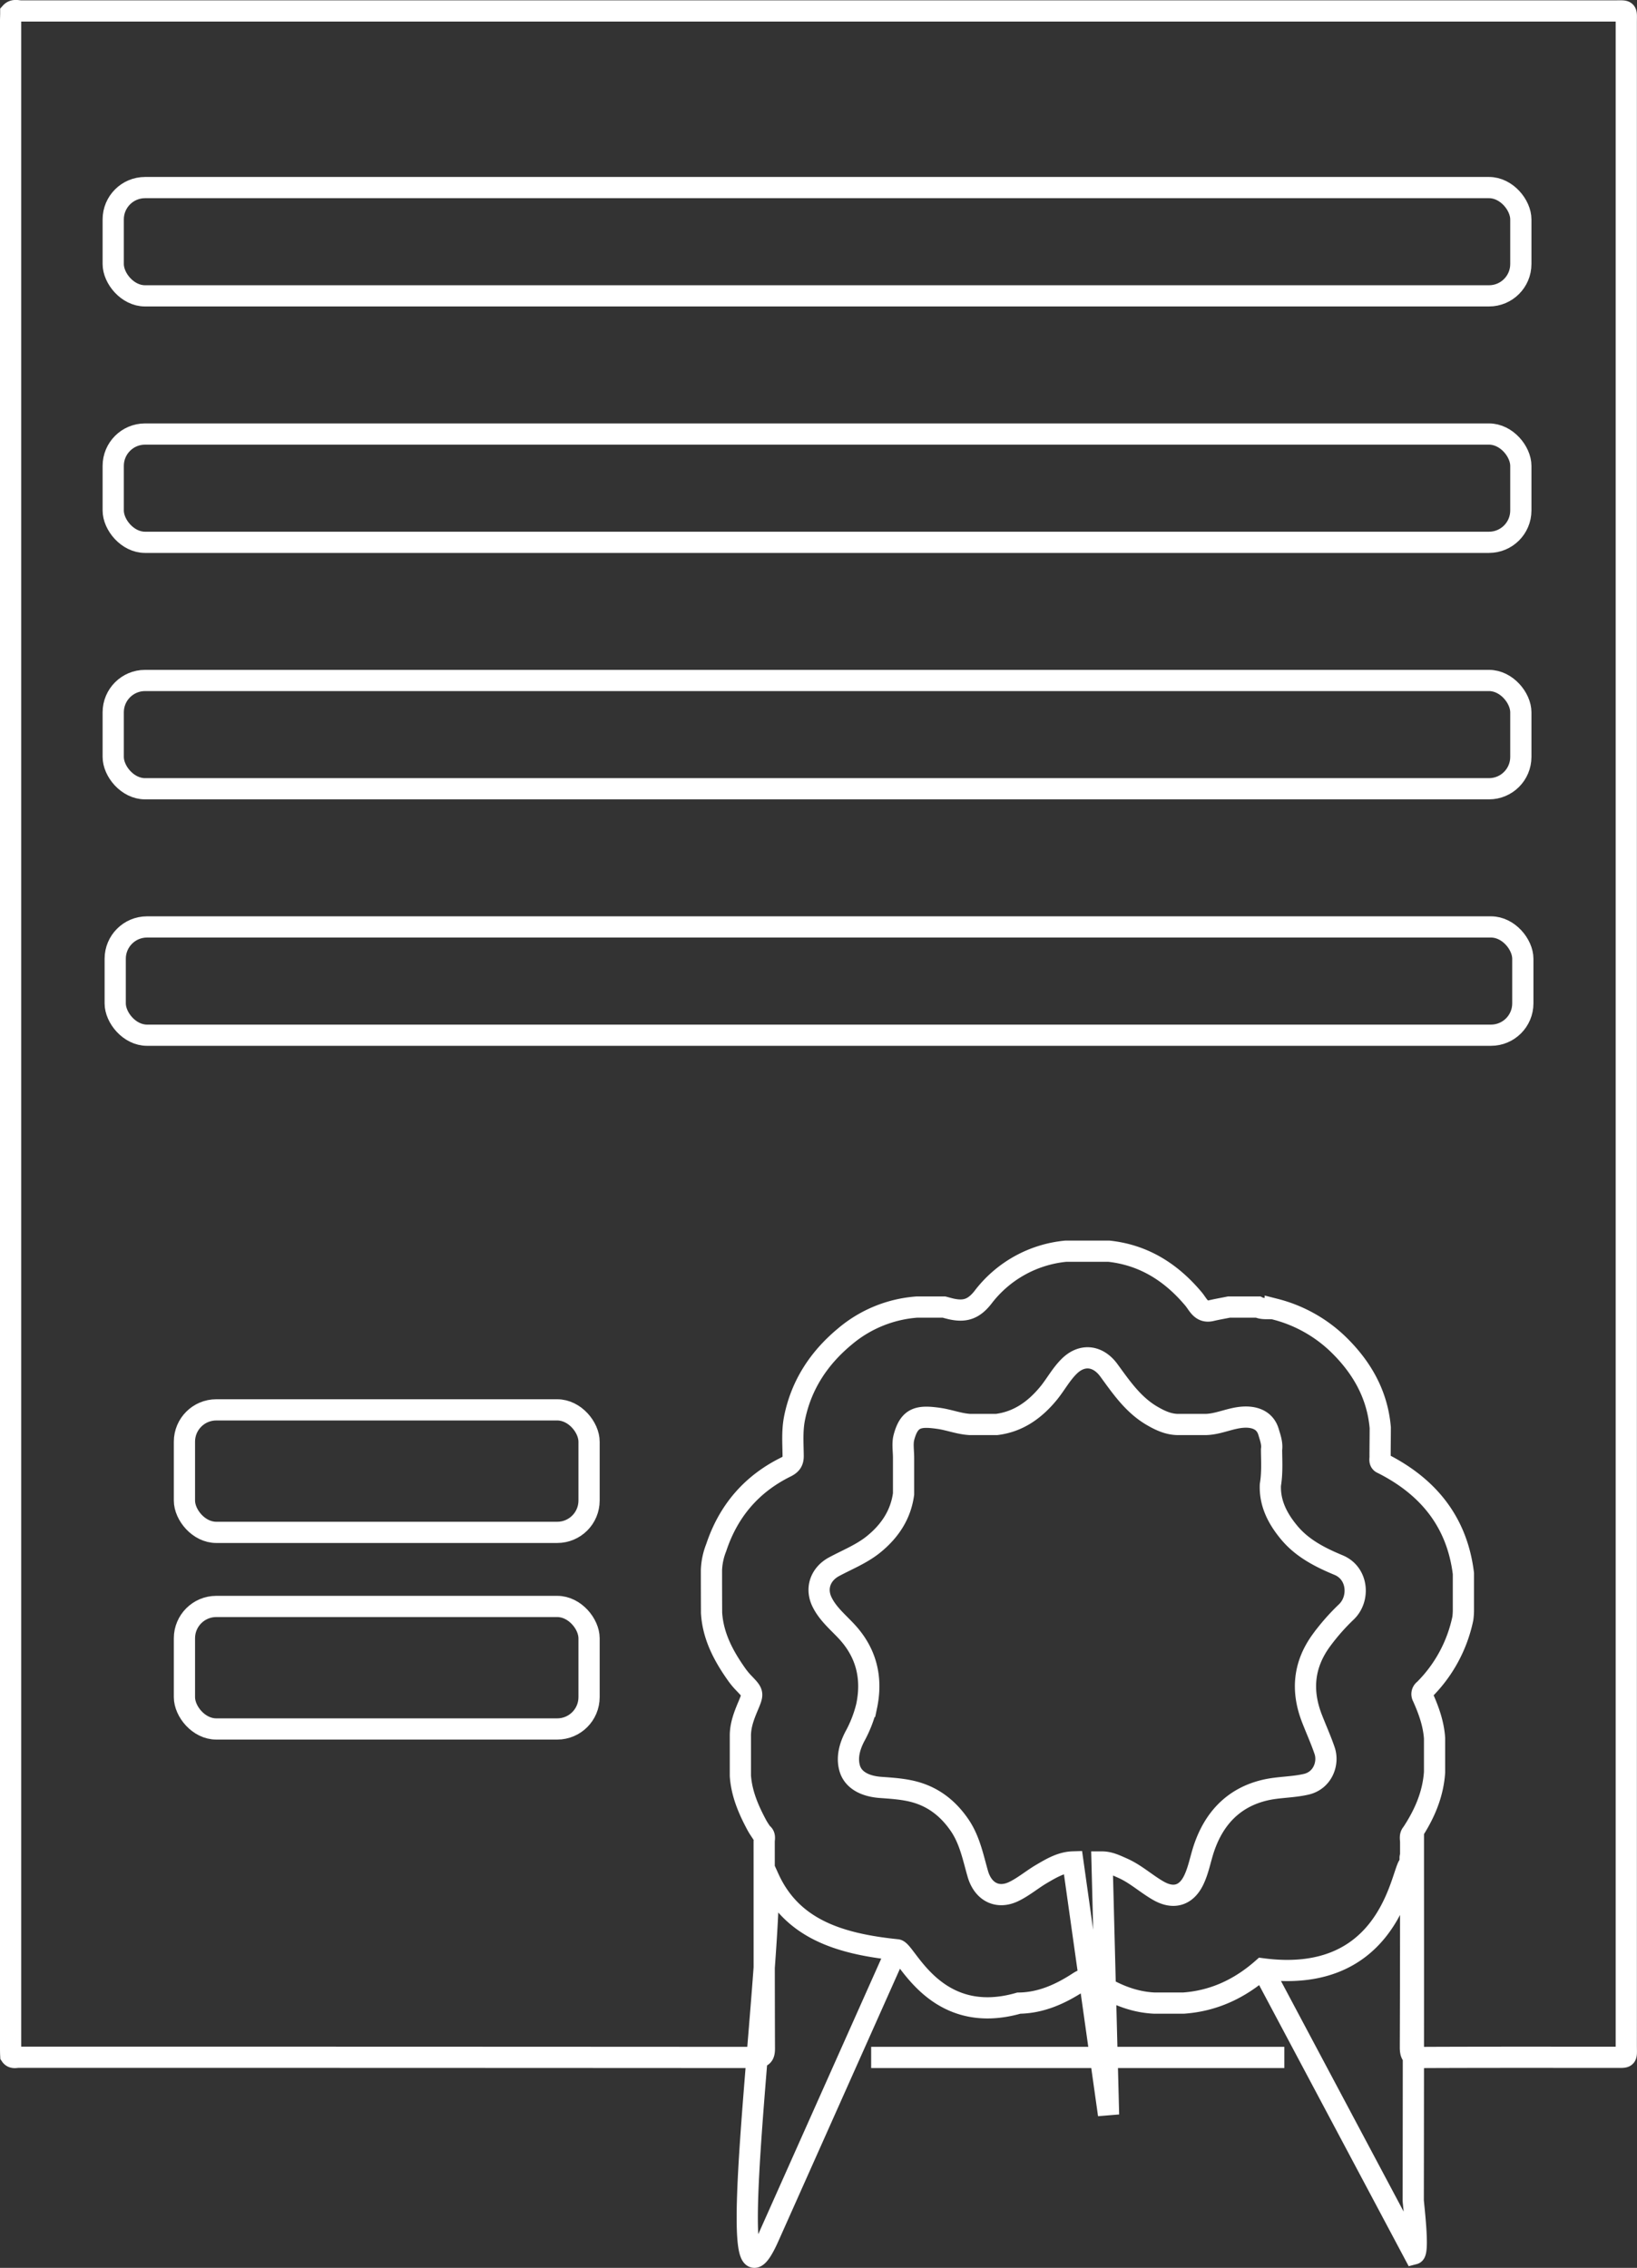
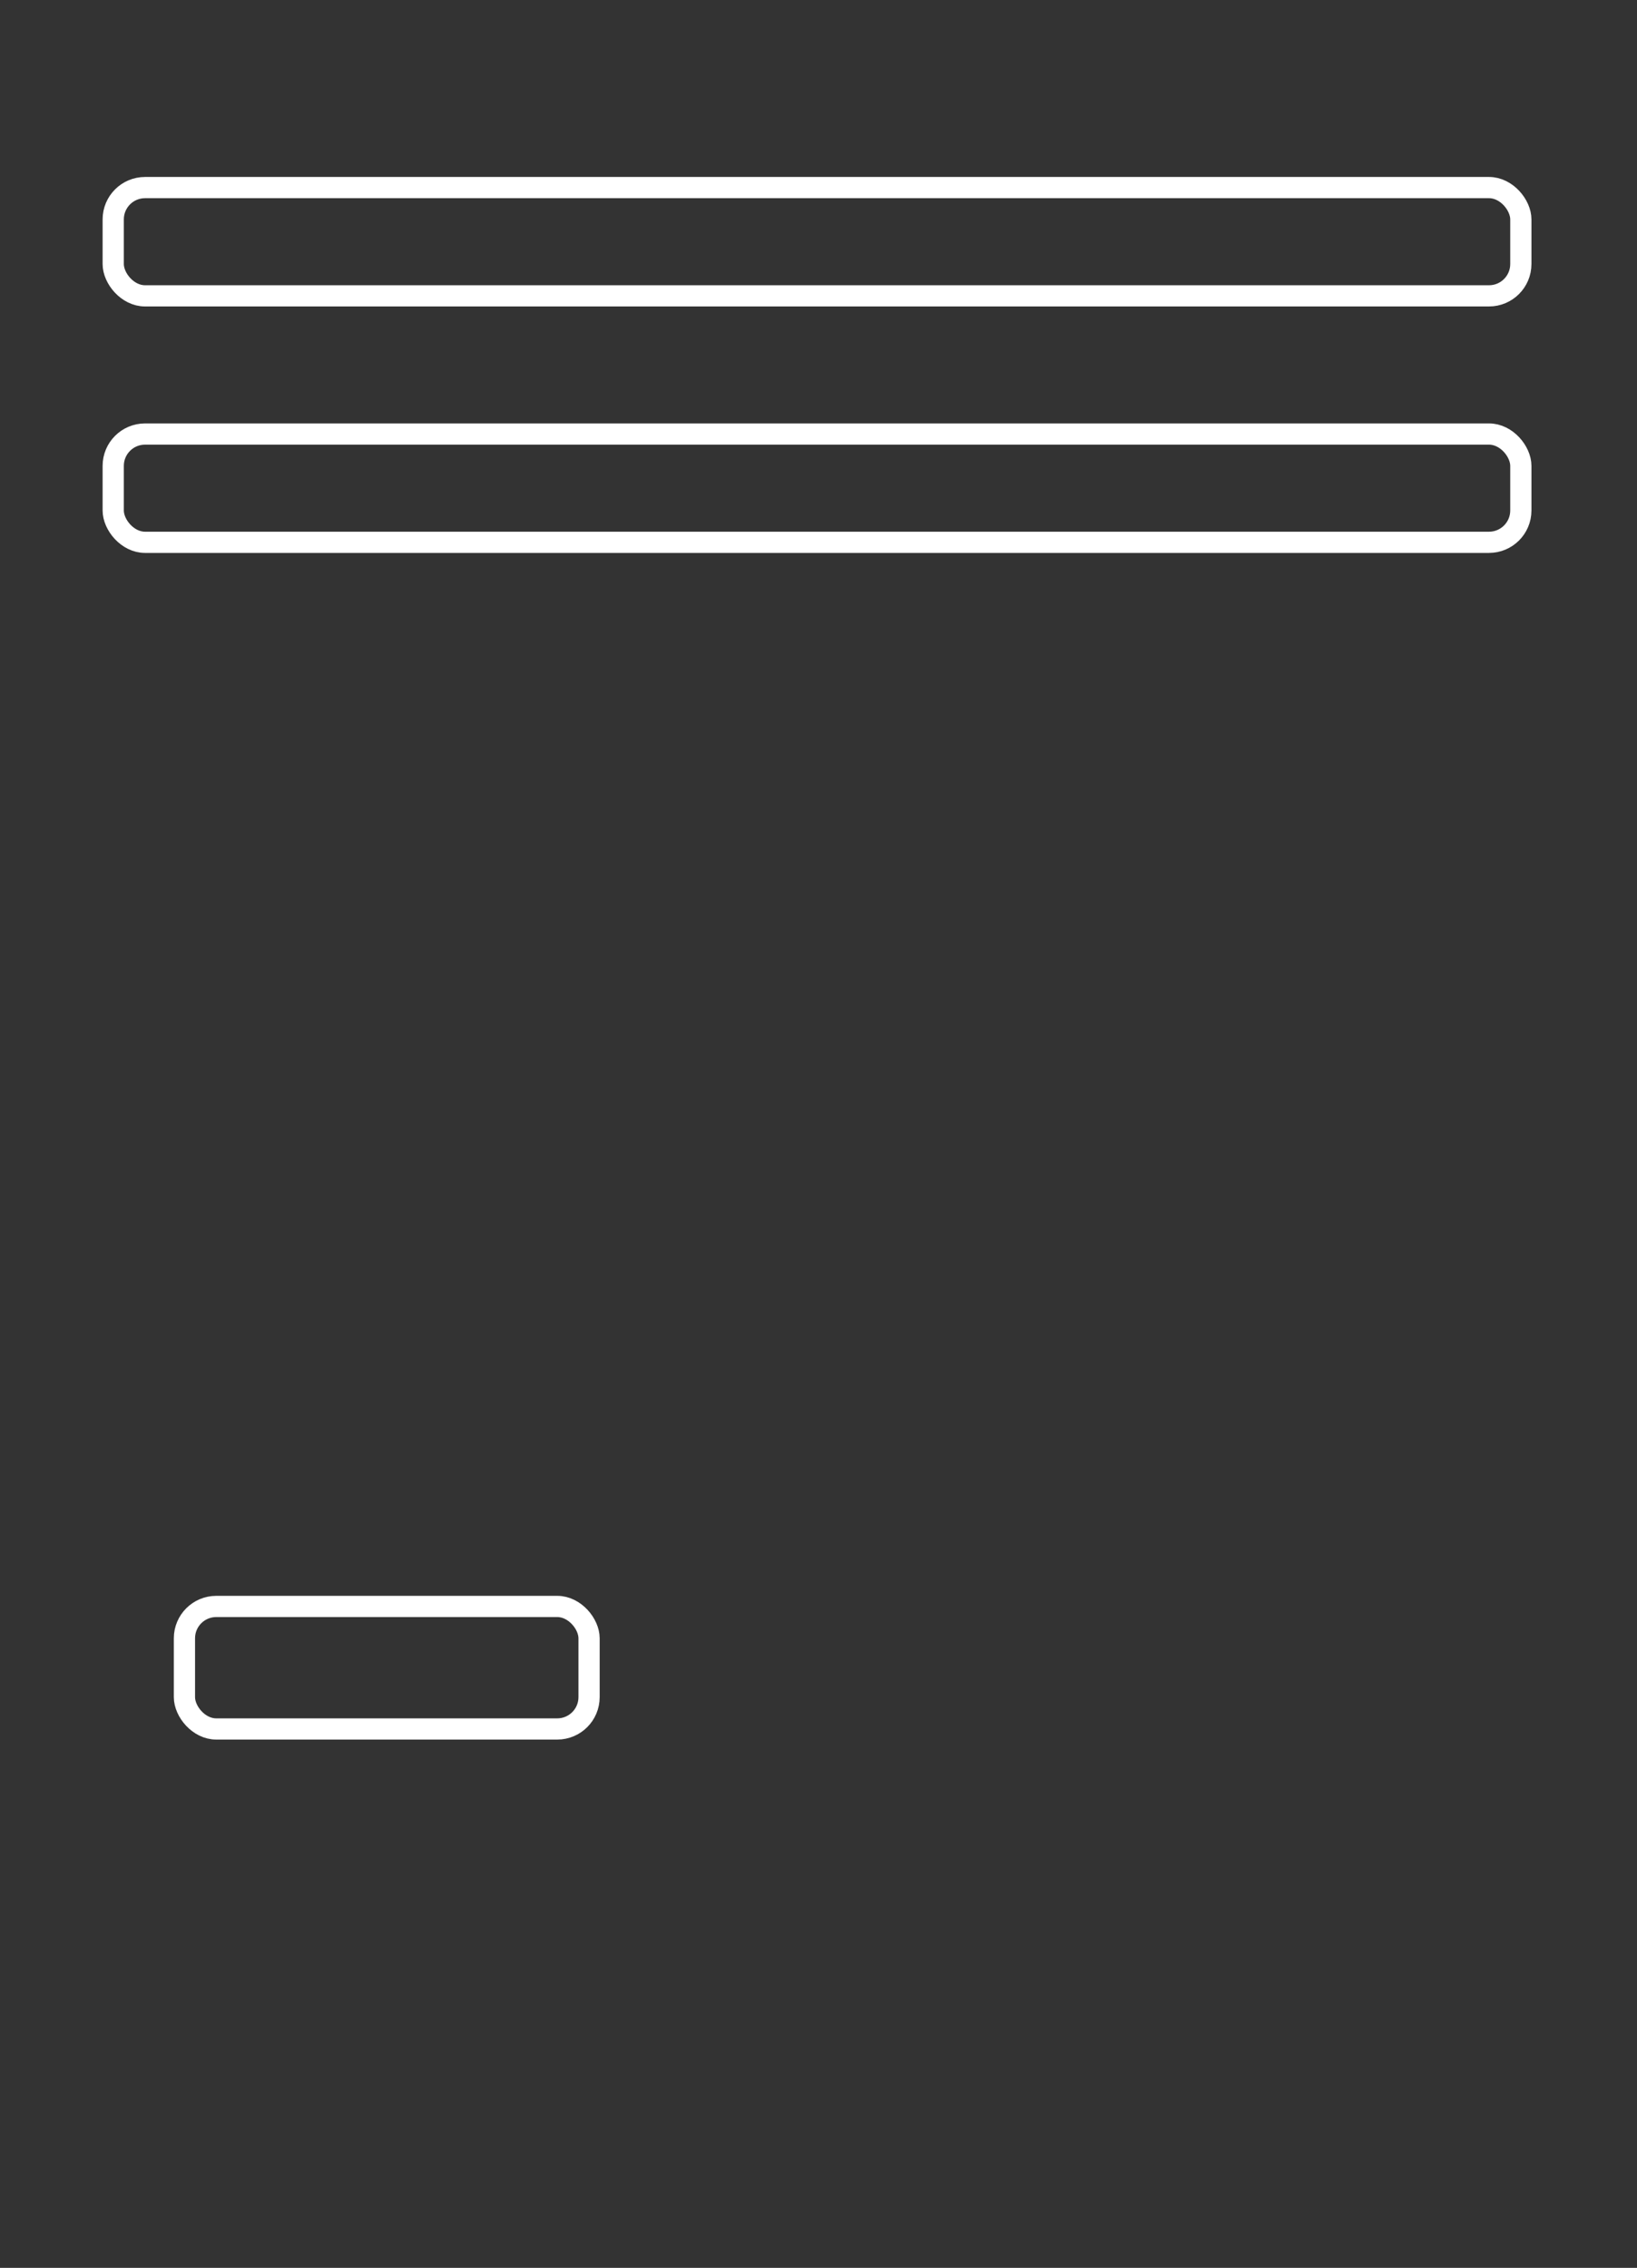
<svg xmlns="http://www.w3.org/2000/svg" id="Camada_1" data-name="Camada 1" viewBox="0 0 617.38 855.39">
  <rect x="0" y="0" width="617.38" height="855.39" fill="#333333" stroke="none" />
  <defs>
    <style>.cls-1{fill:none;stroke:#fff;stroke-miterlimit:10;stroke-width:8px;}</style>
  </defs>
-   <path class="cls-1" d="M667.81,809.49,725,917c2-.52-.34-19.26-.33-20.19q.1-63.81.06-127.6V764.8c-.72,1.47-1.34,2.17-1.22,3.17a5.11,5.11,0,0,1-.85,2.95c-3.11,6.69-9.17,44.56-54.88,38.57-8.53,7.51-18.34,12.14-29.8,12.94H627.09c-8.09-.36-15.27-3.46-21.92-7.72-2.5-1.6-4.07-1.89-6.75-.14-6.79,4.43-14.12,7.77-22.5,7.87-31.92,9.17-42.6-20.12-46-20.12-21.93-2.26-39.71-8-48.36-27.1,0,43.93-18.13,176,0,135.43L529.9,802.31m79.86,62.22-2.45-95.33c2.77,0,5.21,1.21,7.66,2.29,5,2.19,8.94,5.91,13.62,8.58,5.54,3.16,10.37,1.92,13.24-3.93,1.86-3.81,2.55-8,3.88-12,3.81-11.39,11.25-19.3,23.11-22.06,5-1.17,10.31-1,15.44-2.18,6.25-1.41,8.59-7.89,7-12.64-1.39-4.11-3.16-8-4.74-12.07-4.15-10.59-3.2-20.46,3.56-29.67a80.76,80.76,0,0,1,9.35-10.63c5.17-4.92,4.46-14.59-2.89-17.66-6.92-2.88-13.67-6.28-18.63-12.24-4.34-5.21-7.39-11-7.12-18,.75-4.42.49-8.87.44-13.31.34-2.34-.47-4.46-1.12-6.67-1.48-5-6.08-5.78-9.47-5.59-4.91.27-9.38,2.68-14.3,2.77H636.05c-3.66,0-6.84-1.5-9.88-3.27-7.09-4.13-11.61-10.76-16.29-17.17-4.09-5.59-10.08-6.32-14.94-1.53-3,2.95-5,6.67-7.56,9.89-5.14,6.34-11.39,11-19.77,12.07l-10.28,0c-4-.26-7.66-1.73-11.53-2.29-7.61-1.1-11.15-.49-13.19,7.07-.67,2.47-.14,5.28-.16,7.93l0,13.49c-1.07,8-5.33,14.19-11.4,19.08-4.43,3.56-9.8,5.69-14.8,8.37s-7.11,8-4.57,13.27c2.1,4.33,5.77,7.42,9,10.84,7.7,8.11,10.12,17.72,7.82,28.58A46.93,46.93,0,0,1,514,722c-1.92,3.76-3,7.79-1.88,11.8,1.29,4.56,5.86,6.84,11.58,7.27,4.48.33,9,.59,13.3,1.82,7,2,12.38,6.3,16.54,12.35,3.85,5.6,5.1,12.12,6.9,18.4,1.95,6.81,7.45,9.72,13.69,6.65,3.73-1.83,6.89-4.55,10.45-6.63s7.31-4.34,11.74-4.48ZM460,659.08a25.51,25.51,0,0,1,1.8-8.46c4.56-13.76,13.29-24,26.3-30.41,2-1,2.74-2.07,2.71-4.25-.06-4.75-.42-9.5.54-14.24,2.56-12.6,9.29-22.7,19-30.74a47.39,47.39,0,0,1,27.1-11.08h10.27c.9.23,1.79.5,2.7.7,4.94,1.09,8.36.27,12-4.4a44.56,44.56,0,0,1,31.28-17.38h16.16c13.22,1.43,23.53,8,31.93,18,1.8,2.14,2.88,5.34,6.73,4.42,2.21-.52,4.45-.9,6.68-1.35h10.92c2.09,1.05,4.43.25,6.52.81a53.09,53.09,0,0,1,23.59,13.1c8.94,8.64,14.9,18.91,16,31.57,0,3.69-.07,7.38-.06,11.06,0,.88-.35,2,.87,2.45,17.21,8.67,28.16,22,30.55,41.53V673.9a23.66,23.66,0,0,1-.22,3.48,53.2,53.2,0,0,1-14.55,26.85,2,2,0,0,0-.6,2.62c2.25,5,4.11,10.12,4.49,15.66v12.83c-.57,8.5-3.88,16-8.51,23-.91,1-.5,2.24-.5,3.37,0,25.81,0,51.62-.1,77.43,0,3.19,1,3.81,4,3.8,24.32-.12,48.64-.06,73-.07,5,0,4.42.5,4.42-4.49V75.51c0-5,.54-4.48-4.42-4.48H498.85q-149.61,0-299.22,0c-1.3,0-2.77-.61-3.89.65,0,1.06-.06,2.13-.06,3.19V839c0,1.07,0,2.13.06,3.2.76,1.13,1.94.65,2.93.65q138.95,0,277.89.08c2.65,0,3.41-.72,3.4-3.38-.1-26-.06-52-.08-78,0-1.1.49-2.4-.84-3.18-.65-1-1.36-2-1.94-3.08-3.13-5.83-5.72-11.85-6.19-18.56q0-7.42,0-14.86c-.08-4,1.3-7.7,2.83-11.32,2.13-5.07,2.13-5-1.71-9a28.08,28.08,0,0,1-2.75-3.39c-4.85-6.91-8.7-14.23-9.24-22.88Q460,667.17,460,659.08Z" transform="translate(-191.68 -66.9)" />
  <rect class="cls-1" x="42.7" y="70.75" width="530.87" height="40.84" rx="12" />
  <rect class="cls-1" x="42.7" y="163.71" width="530.87" height="40.84" rx="12" />
-   <rect class="cls-1" x="42.7" y="256.66" width="530.87" height="40.84" rx="12" />
-   <rect class="cls-1" x="43.45" y="349.62" width="530.87" height="40.84" rx="12" />
-   <rect class="cls-1" x="69.56" y="531.77" width="152.6" height="46.21" rx="12" />
  <rect class="cls-1" x="69.56" y="605.92" width="152.6" height="46.21" rx="12" />
-   <line class="cls-1" x1="328.55" y1="776.02" x2="484.37" y2="776.02" />
</svg>